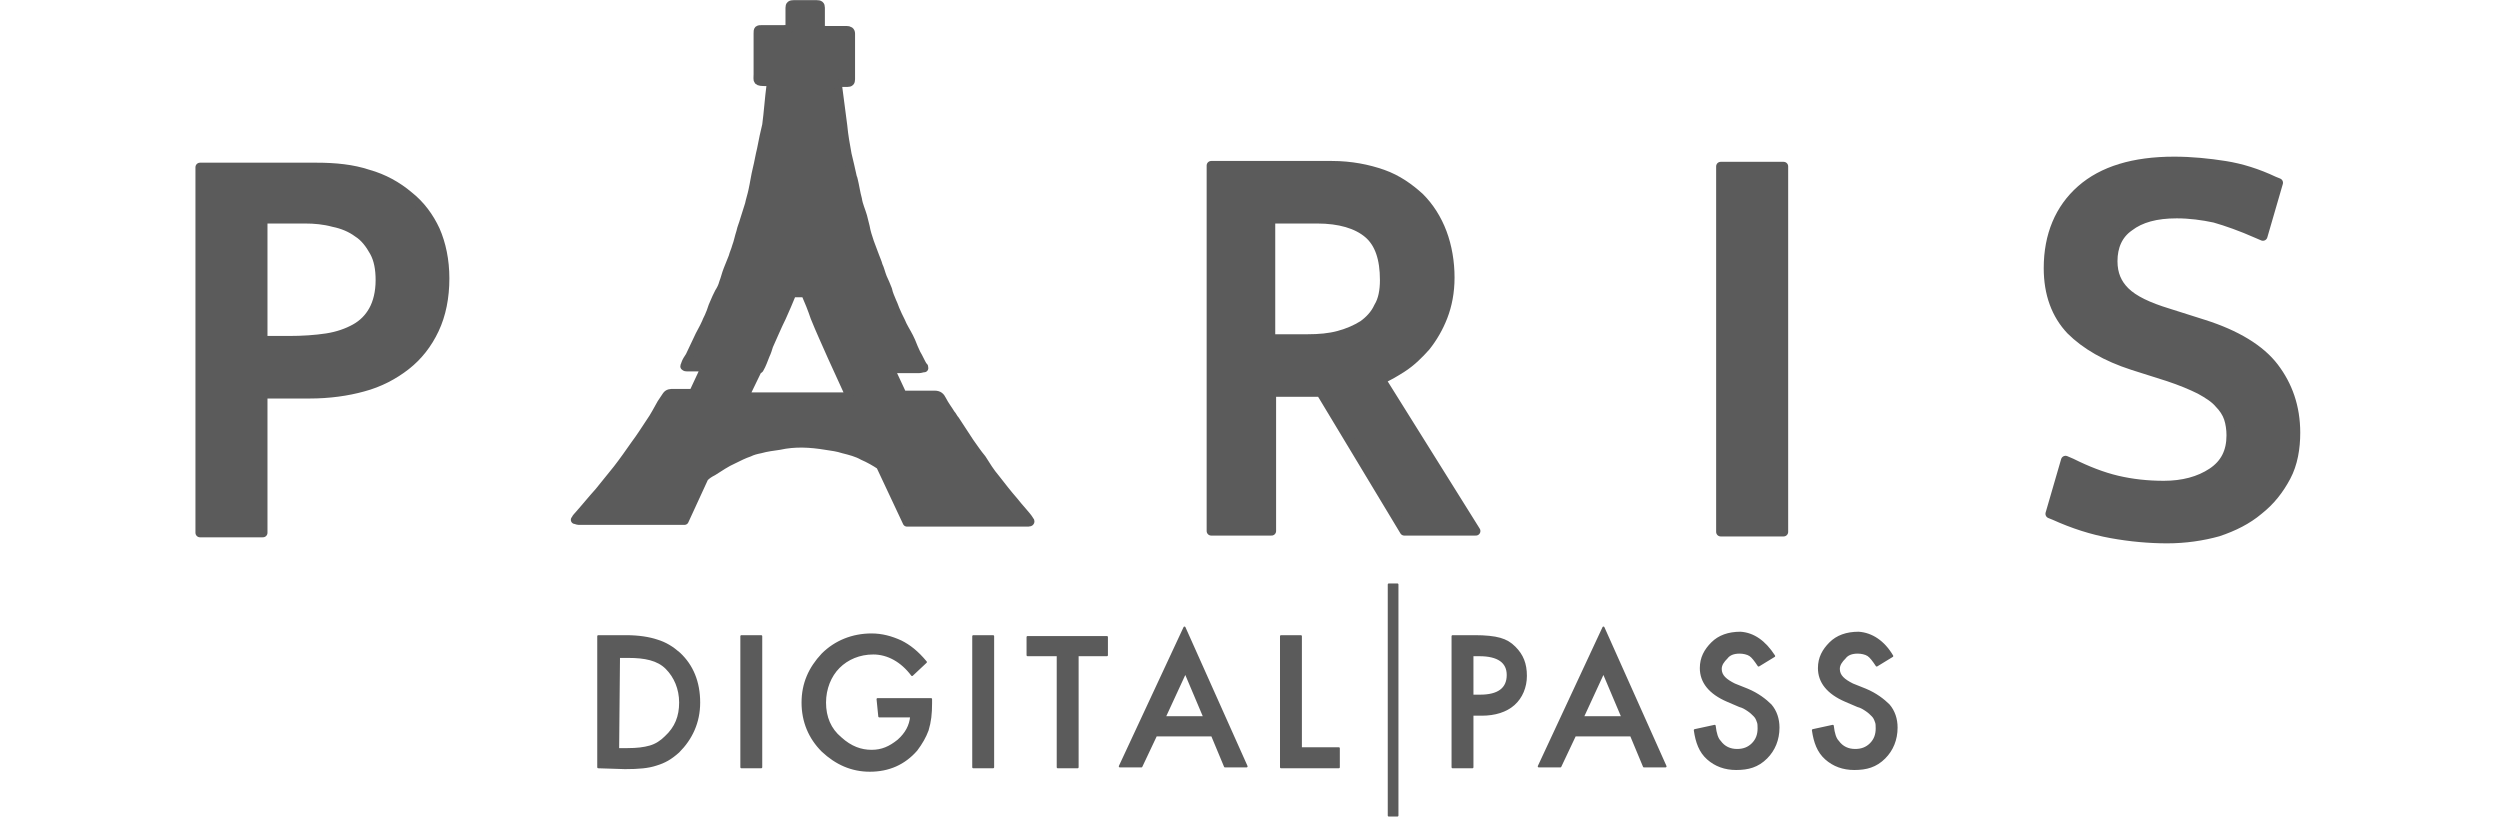
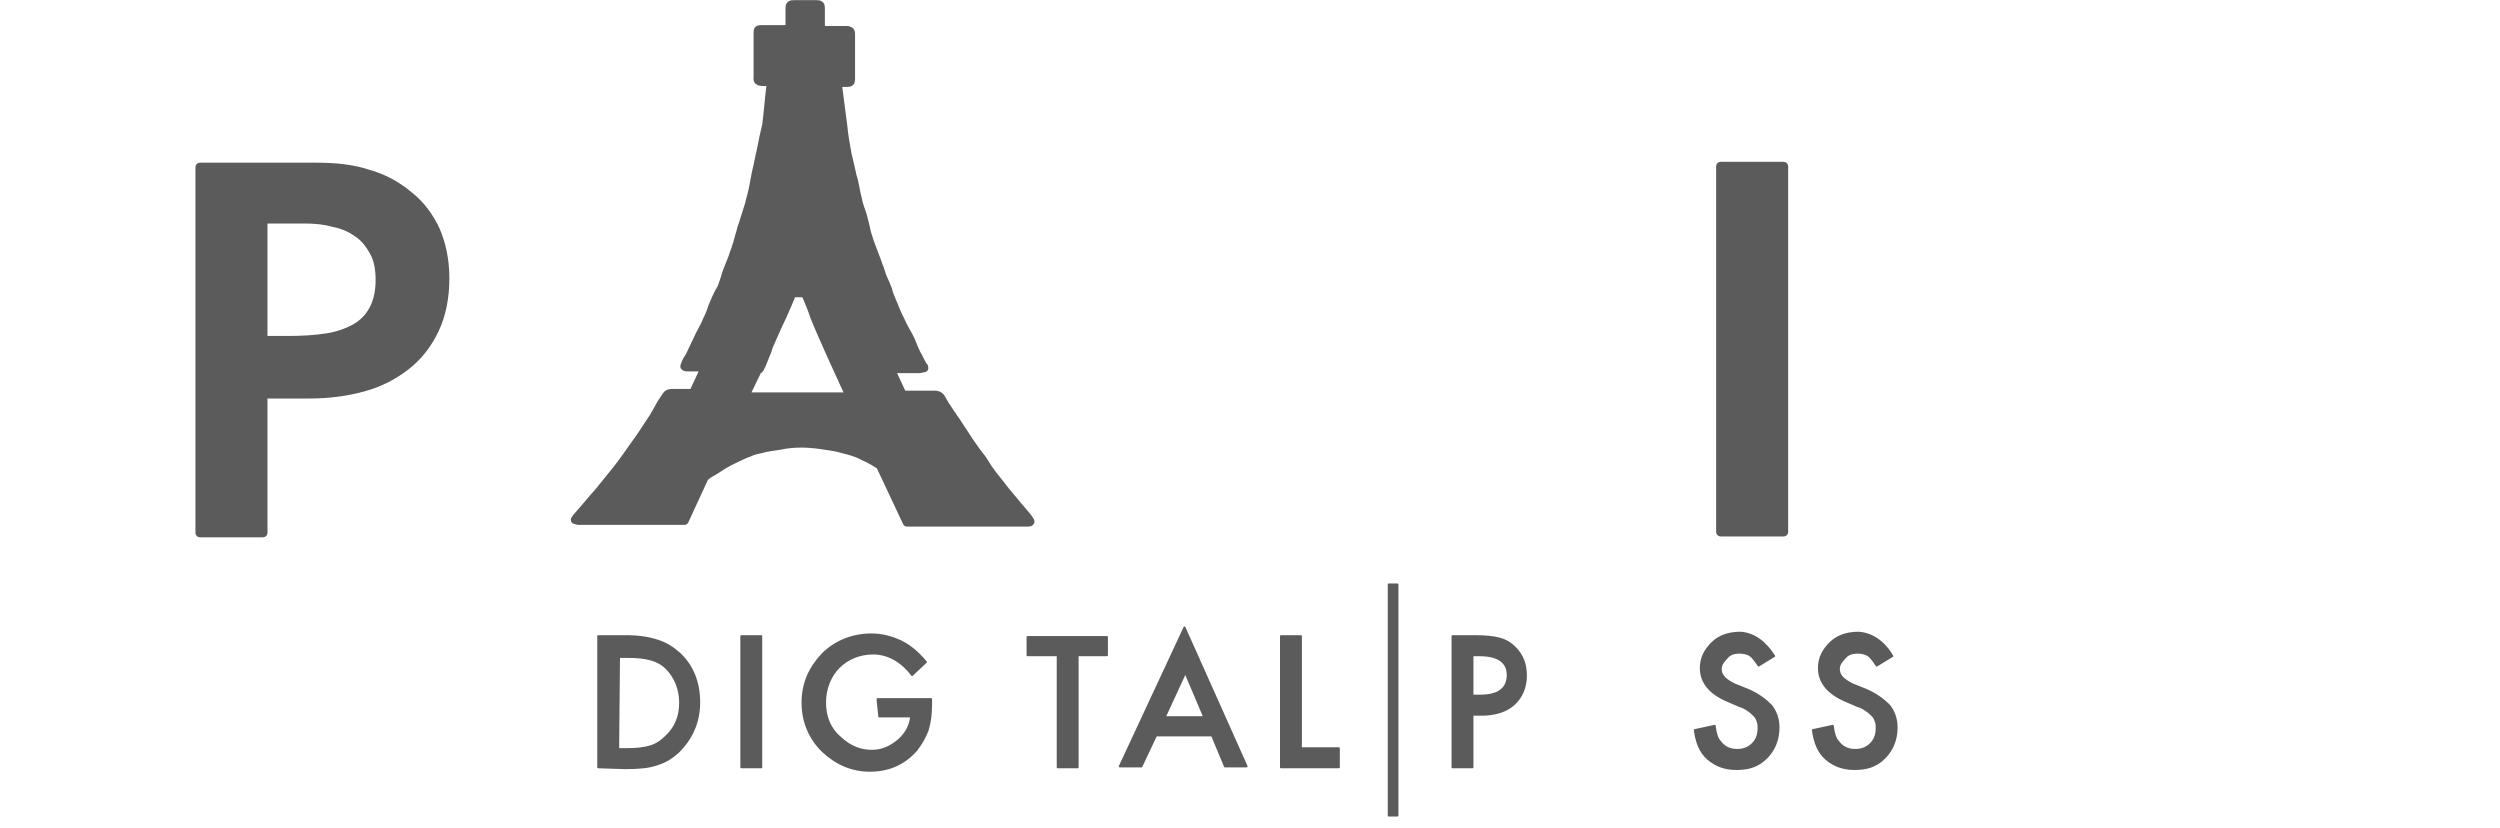
<svg xmlns="http://www.w3.org/2000/svg" version="1.1" id="Calque_1" x="0px" y="0px" viewBox="0 0 290 96" style="enable-background:new 0 0 290 96;" xml:space="preserve">
  <style type="text/css">
	.st0{fill:#5B5B5B;stroke:#5B5B5B;stroke-width:1.056;stroke-linecap:round;stroke-linejoin:round;stroke-miterlimit:10;}
	.st1{fill:#5B5B5B;stroke:#5B5B5B;stroke-width:0.971;stroke-linecap:round;stroke-linejoin:round;stroke-miterlimit:10;}
	.st2{fill:#5B5B5B;stroke:#5B5B5B;stroke-width:0.24;stroke-linecap:round;stroke-linejoin:round;stroke-miterlimit:10;}
</style>
  <g>
    <path class="st0" d="M47.4,22.7c-1.3-1.1-2.9-2-4.7-2.5c-1.8-0.6-3.8-0.8-6-0.8H23.2v42.4h7.3V45.7h5.4c2.3,0,4.4-0.3,6.2-0.8   c1.9-0.5,3.6-1.4,5-2.5s2.5-2.5,3.3-4.2s1.2-3.7,1.2-5.9c0-2.1-0.4-4-1.1-5.6C49.8,25.2,48.8,23.8,47.4,22.7z M30.5,25.4h4.9   c1.1,0,2.2,0.1,3.3,0.4c1,0.2,2,0.6,2.8,1.2c0.8,0.5,1.4,1.3,1.9,2.2c0.5,0.9,0.7,2,0.7,3.3c0,1.4-0.3,2.6-0.8,3.5   s-1.2,1.6-2.1,2.1c-0.9,0.5-2,0.9-3.3,1.1c-1.3,0.2-2.8,0.3-4.4,0.3h-3C30.5,39.5,30.5,25.4,30.5,25.4z" />
-     <path class="st0" d="M162.6,42.7c1.1-0.7,2-1.6,2.8-2.5c0.8-1,1.5-2.2,2-3.5s0.8-2.8,0.8-4.5c0-1.8-0.3-3.6-0.9-5.2   c-0.6-1.6-1.5-3-2.6-4.1c-1.2-1.1-2.6-2.1-4.3-2.7s-3.7-1-5.9-1h-14v42.4h7V45.5h5.7l9.7,16.1h8.3l-11-17.6   C161,43.7,161.8,43.2,162.6,42.7z M147.5,25.4h5.3c2.6,0,4.6,0.6,5.9,1.7c1.3,1.1,1.9,2.9,1.9,5.4c0,1.2-0.2,2.3-0.7,3.1   c-0.4,0.9-1.1,1.6-1.8,2.1c-0.8,0.5-1.7,0.9-2.8,1.2s-2.3,0.4-3.6,0.4h-4.3V25.4H147.5z" />
    <rect x="199.6" y="19.3" class="st0" width="7.3" height="42.4" />
-     <path class="st0" d="M263.8,42.6c-1.6-2.1-4.4-3.8-8.2-5l-4.1-1.3c-2.3-0.7-4-1.5-5-2.5c-0.9-0.9-1.4-2-1.4-3.5   c0-1.7,0.6-3.1,1.9-4c1.3-1,3.1-1.5,5.5-1.5c1.5,0,3,0.2,4.4,0.5c1.4,0.4,3.1,1,4.9,1.8l0.7,0.3l1.8-6.2l-0.5-0.2   c-1.9-0.9-3.8-1.5-5.7-1.8c-1.9-0.3-3.9-0.5-5.9-0.5c-4.7,0-8.3,1.1-10.8,3.3s-3.8,5.3-3.8,9.1c0,3,0.9,5.4,2.6,7.2   c1.7,1.7,4.1,3.1,7.2,4.1l4.1,1.3c1.5,0.5,2.7,1,3.7,1.5c0.9,0.5,1.7,1,2.2,1.6c0.5,0.5,0.9,1.1,1.1,1.7c0.2,0.6,0.3,1.3,0.3,2   c0,1.9-0.7,3.3-2.2,4.3s-3.4,1.5-5.6,1.5c-1.9,0-3.7-0.2-5.4-0.6c-1.7-0.4-3.5-1.1-5.3-2l-0.7-0.3l-1.8,6.2l0.5,0.2   c2.2,1,4.4,1.7,6.6,2.1c2.2,0.4,4.4,0.6,6.5,0.6s4.1-0.3,5.9-0.8c1.8-0.6,3.4-1.4,4.7-2.5c1.4-1.1,2.4-2.4,3.2-3.9   c0.8-1.5,1.1-3.3,1.1-5.1C266.3,47.2,265.4,44.7,263.8,42.6z" />
    <path class="st1" d="M117.6,58.1c-0.7-0.8-1.4-1.7-2.1-2.6c-0.6-0.7-1.1-1.5-1.6-2.3c-0.5-0.6-0.9-1.2-1.4-1.9   c-0.6-0.9-1.1-1.7-1.7-2.6c-0.2-0.2-0.3-0.5-0.5-0.7c-0.3-0.5-0.7-1-1-1.6c-0.2-0.4-0.4-0.6-0.9-0.6c-1.2,0-2.5,0-3.7,0l-1.4-3   c1.1,0,2.2,0,3.3,0c0.2,0,0.4-0.1,0.6-0.1c0-0.1,0-0.2-0.1-0.2c-0.3-0.5-0.5-1-0.8-1.5c-0.2-0.4-0.4-0.9-0.6-1.4   c-0.3-0.7-0.7-1.3-1-1.9c-0.2-0.5-0.5-1-0.7-1.5c-0.2-0.4-0.3-0.8-0.5-1.2c-0.2-0.5-0.4-0.9-0.5-1.4c-0.2-0.5-0.4-1-0.6-1.4   c-0.2-0.5-0.3-1-0.5-1.4c-0.1-0.4-0.3-0.8-0.4-1.1c-0.2-0.5-0.4-1.1-0.6-1.6c-0.2-0.6-0.4-1.2-0.5-1.8c-0.1-0.4-0.2-0.8-0.3-1.2   c-0.2-0.7-0.5-1.3-0.6-2c-0.2-0.7-0.3-1.5-0.5-2.3c0-0.1-0.1-0.2-0.1-0.3c-0.2-0.9-0.4-1.8-0.6-2.6c-0.2-1.1-0.4-2.2-0.5-3.3   c-0.2-1.5-0.4-3-0.6-4.6c0-0.3,0.1-0.4,0.4-0.4c0.2,0,0.5,0,0.7,0c0.3,0,0.4-0.1,0.4-0.4c0-1.8,0-3.6,0-5.3c0-0.3-0.2-0.4-0.5-0.4   c-0.8,0-1.6,0-2.4,0c-0.5,0-0.6-0.1-0.6-0.5c0-0.7,0-1.4,0-2.1c0-0.3-0.1-0.4-0.5-0.4c-0.9,0-1.7,0-2.6,0c-0.4,0-0.5,0.1-0.5,0.4   c0,0.6,0,1.2,0,1.9c0,0.6,0,0.6-0.8,0.6s-1.5,0-2.3,0c-0.6,0-0.6,0-0.6,0.5c0,0.1,0,0.2,0,0.4c0,1.4,0,2.9,0,4.3   c0,0.8-0.2,0.9,1,0.9c0.4,0,0.5,0.1,0.5,0.4c-0.2,1.5-0.3,3.1-0.5,4.6c-0.1,0.4-0.2,0.9-0.3,1.3c-0.1,0.5-0.2,1-0.3,1.5   c-0.2,0.8-0.3,1.5-0.5,2.3s-0.3,1.6-0.5,2.5c-0.1,0.5-0.3,1.1-0.4,1.6c-0.2,0.6-0.4,1.3-0.6,1.9c-0.1,0.4-0.3,0.8-0.4,1.3   c-0.2,0.6-0.3,1.2-0.5,1.7c-0.1,0.4-0.3,0.8-0.4,1.2c-0.2,0.5-0.4,1-0.6,1.5s-0.3,1-0.5,1.5c-0.1,0.4-0.3,0.8-0.5,1.1   c-0.2,0.4-0.4,0.8-0.6,1.3c-0.2,0.4-0.3,0.9-0.5,1.3c-0.1,0.3-0.3,0.6-0.4,0.9c-0.3,0.7-0.7,1.3-1,2c-0.3,0.6-0.6,1.3-0.9,1.9   c-0.2,0.3-0.4,0.6-0.5,0.9c0,0.1-0.1,0.2-0.1,0.3c0.1,0.1,0.2,0.1,0.3,0.1c0.7,0,1.4,0,2.1,0l-1.4,3c-0.8,0-1.5,0-2.3,0   c-0.3,0-0.6,0-0.8,0.3c-0.2,0.3-0.4,0.6-0.6,0.9c-0.4,0.7-0.8,1.5-1.3,2.2c-0.6,0.9-1.1,1.7-1.7,2.5c-0.7,1-1.4,2-2.1,2.9   s-1.4,1.7-2.1,2.6c-0.9,1-1.7,2-2.6,3c-0.1,0.1-0.1,0.2-0.2,0.3c0.1,0,0.3,0.1,0.4,0.1s0.2,0,0.3,0c1.9,0,3.9,0,5.8,0l0,0h6.2   l2.3-5c0.3-0.3,0.6-0.5,1-0.7c0.8-0.5,1.5-1,2.4-1.4c0.6-0.3,1.2-0.6,1.8-0.8c0.4-0.2,0.8-0.3,1.3-0.4c0.7-0.2,1.5-0.3,2.2-0.4   c1.8-0.4,3.6-0.3,5.4,0c0.7,0.1,1.4,0.2,2,0.4c0.8,0.2,1.6,0.4,2.3,0.8c0.7,0.3,1.4,0.7,2,1.1l3.1,6.6h6.2l0,0c2.5,0,4.9,0,7.4,0   c0.2,0,0.3,0,0.5,0s0.3-0.1,0.1-0.3C119.1,59.8,118.3,59,117.6,58.1z M87.9,42.9c0.1,0,0.2-0.1,0.2-0.1c0.3-0.5,0.5-1.1,0.7-1.6   c0.2-0.4,0.3-0.8,0.4-1.1c0.5-1.1,1-2.3,1.5-3.3c0.4-0.9,0.8-1.8,1.2-2.8c0.1,0,0.1,0,0.2,0c0.4,0,0.9,0,1.3,0   c0.4,0.9,0.8,1.9,1.1,2.8c0.6,1.5,1.3,3,2,4.6l2.1,4.6c-1.8,0-3.5,0-5.3,0l0,0c-2.3,0-4.6,0-6.9,0L87.9,42.9z" />
  </g>
  <g>
    <path class="st2" d="M69.4,89V73.8h3.2c1.5,0,2.7,0.2,3.6,0.5c1,0.3,1.8,0.8,2.6,1.5c1.5,1.4,2.3,3.3,2.3,5.7   c0,2.3-0.9,4.2-2.4,5.7c-0.9,0.8-1.6,1.2-2.6,1.5c-0.9,0.3-2,0.4-3.6,0.4L69.4,89L69.4,89z M71.7,86.9h1.1c1.1,0,1.9-0.1,2.6-0.3   c0.7-0.2,1.3-0.6,1.8-1.1c1.2-1.1,1.7-2.4,1.7-4s-0.6-3-1.6-4s-2.5-1.3-4.4-1.3h-1.1L71.7,86.9L71.7,86.9z" />
    <path class="st2" d="M88.3,73.8V89H86V73.8H88.3z" />
    <path class="st2" d="M101.8,81.1h6.2v0.5c0,1.2-0.1,2.1-0.4,3.1c-0.3,0.8-0.7,1.5-1.3,2.3c-1.4,1.6-3.2,2.4-5.4,2.4   c-2.1,0-3.9-0.8-5.5-2.3c-1.5-1.5-2.3-3.4-2.3-5.6s0.8-4,2.3-5.6c1.5-1.5,3.5-2.3,5.7-2.3c1.2,0,2.3,0.3,3.4,0.8   c1,0.5,1.9,1.2,2.9,2.4l-1.6,1.5c-1.2-1.6-2.8-2.5-4.5-2.5c-1.6,0-3,0.6-4,1.6s-1.6,2.5-1.6,4.1c0,1.7,0.6,3.1,1.8,4.1   c1.2,1.1,2.4,1.5,3.6,1.5s2.1-0.4,3.1-1.2c0.9-0.8,1.4-1.7,1.5-2.8H102L101.8,81.1L101.8,81.1z" />
-     <path class="st2" d="M115.2,73.8V89h-2.3V73.8H115.2z" />
    <path class="st2" d="M125,76v13h-2.3V76h-3.5v-2.1h9.2V76H125z" />
    <path class="st2" d="M140.6,85.3h-6.5l-1.7,3.6h-2.5l7.5-16.1l7.2,16.1h-2.5L140.6,85.3z M139.7,83.2l-2.2-5.2l-2.4,5.2H139.7z" />
    <path class="st2" d="M150.9,73.8v13h4.4V89h-6.7V73.8H150.9z" />
    <path class="st2" d="M161.1,67.8h1v26.8h-1V67.8z" />
    <path class="st2" d="M170.8,82.8V89h-2.3V73.8h2.6c1.2,0,2.2,0.1,2.9,0.3s1.2,0.5,1.7,1c0.9,0.9,1.3,1.9,1.3,3.3   c0,1.3-0.5,2.5-1.4,3.3s-2.2,1.2-3.7,1.2h-1.1V82.8z M170.8,80.7h0.9c2.1,0,3.2-0.8,3.2-2.4c0-1.5-1.1-2.3-3.3-2.3h-0.8L170.8,80.7   L170.8,80.7z" />
-     <path class="st2" d="M189.2,85.3h-6.5l-1.7,3.6h-2.5l7.5-16.1l7.2,16.1h-2.5L189.2,85.3z M188.2,83.2L186,78l-2.4,5.2H188.2z" />
    <path class="st2" d="M205.8,76.1l-1.8,1.1c-0.4-0.6-0.7-1-1-1.2s-0.8-0.3-1.2-0.3c-0.7,0-1.2,0.2-1.5,0.6c-0.4,0.4-0.7,0.8-0.7,1.3   c0,0.8,0.6,1.3,1.6,1.8l1.5,0.6c1.2,0.5,2.1,1.2,2.7,1.8c0.6,0.7,0.9,1.6,0.9,2.6c0,1.4-0.5,2.6-1.4,3.5c-1,1-2.1,1.3-3.5,1.3   c-1.3,0-2.4-0.4-3.3-1.2c-0.9-0.8-1.3-1.9-1.5-3.3l2.3-0.5c0.1,0.9,0.3,1.5,0.6,1.8c0.5,0.7,1.2,1,2,1c0.7,0,1.3-0.2,1.8-0.7   s0.7-1.1,0.7-1.8c0-0.3,0-0.6-0.1-0.8c-0.1-0.3-0.2-0.5-0.4-0.7s-0.4-0.4-0.7-0.6s-0.6-0.4-1-0.5l-1.4-0.6   c-2.1-0.9-3.1-2.2-3.1-3.8c0-1.2,0.5-2.1,1.3-2.9s1.9-1.2,3.3-1.2C203.4,73.5,204.7,74.4,205.8,76.1z" />
    <path class="st2" d="M219.5,76.1l-1.8,1.1c-0.4-0.6-0.7-1-1-1.2s-0.8-0.3-1.2-0.3c-0.7,0-1.2,0.2-1.5,0.6c-0.4,0.4-0.7,0.8-0.7,1.3   c0,0.8,0.6,1.3,1.6,1.8l1.5,0.6c1.2,0.5,2.1,1.2,2.7,1.8c0.6,0.7,0.9,1.6,0.9,2.6c0,1.4-0.5,2.6-1.4,3.5c-1,1-2.1,1.3-3.5,1.3   c-1.3,0-2.4-0.4-3.3-1.2c-0.9-0.8-1.3-1.9-1.5-3.3l2.3-0.5c0.1,0.9,0.3,1.5,0.6,1.8c0.5,0.7,1.2,1,2,1c0.7,0,1.3-0.2,1.8-0.7   s0.7-1.1,0.7-1.8c0-0.3,0-0.6-0.1-0.8c-0.1-0.3-0.2-0.5-0.4-0.7s-0.4-0.4-0.7-0.6s-0.6-0.4-1-0.5l-1.4-0.6   c-2.1-0.9-3.1-2.2-3.1-3.8c0-1.2,0.5-2.1,1.3-2.9s1.9-1.2,3.3-1.2C217.1,73.5,218.5,74.4,219.5,76.1z" />
  </g>
</svg>